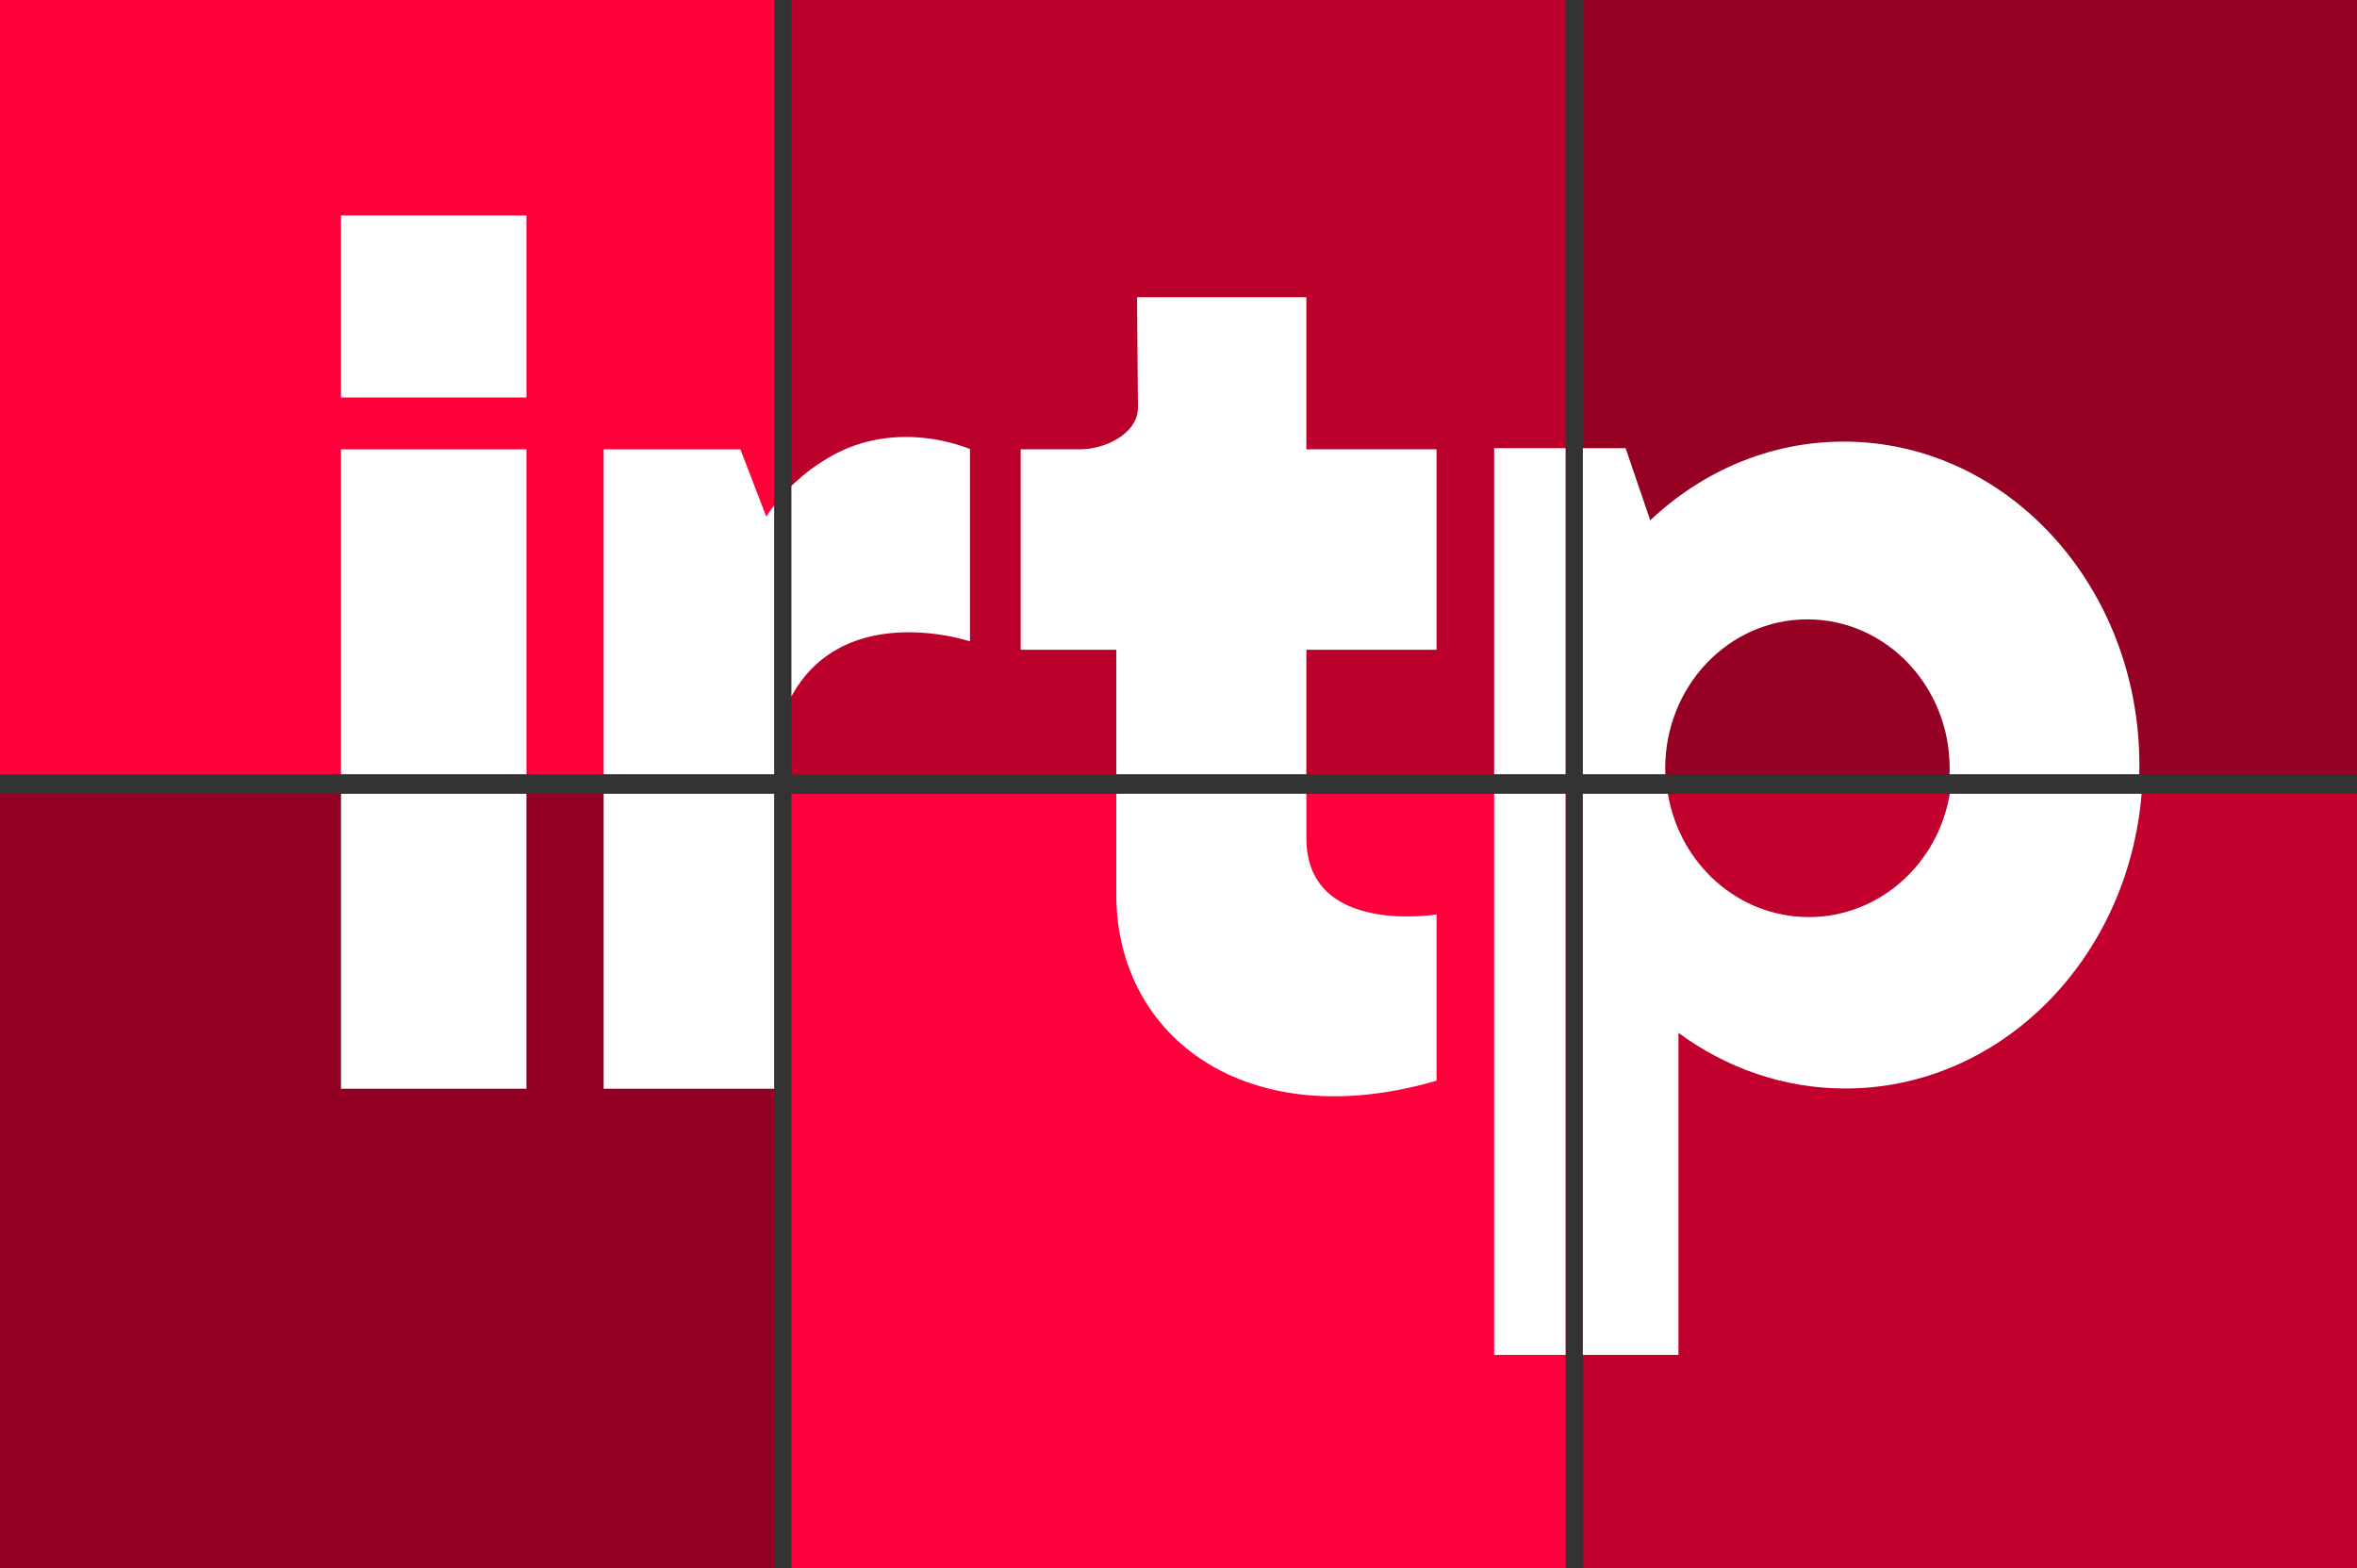
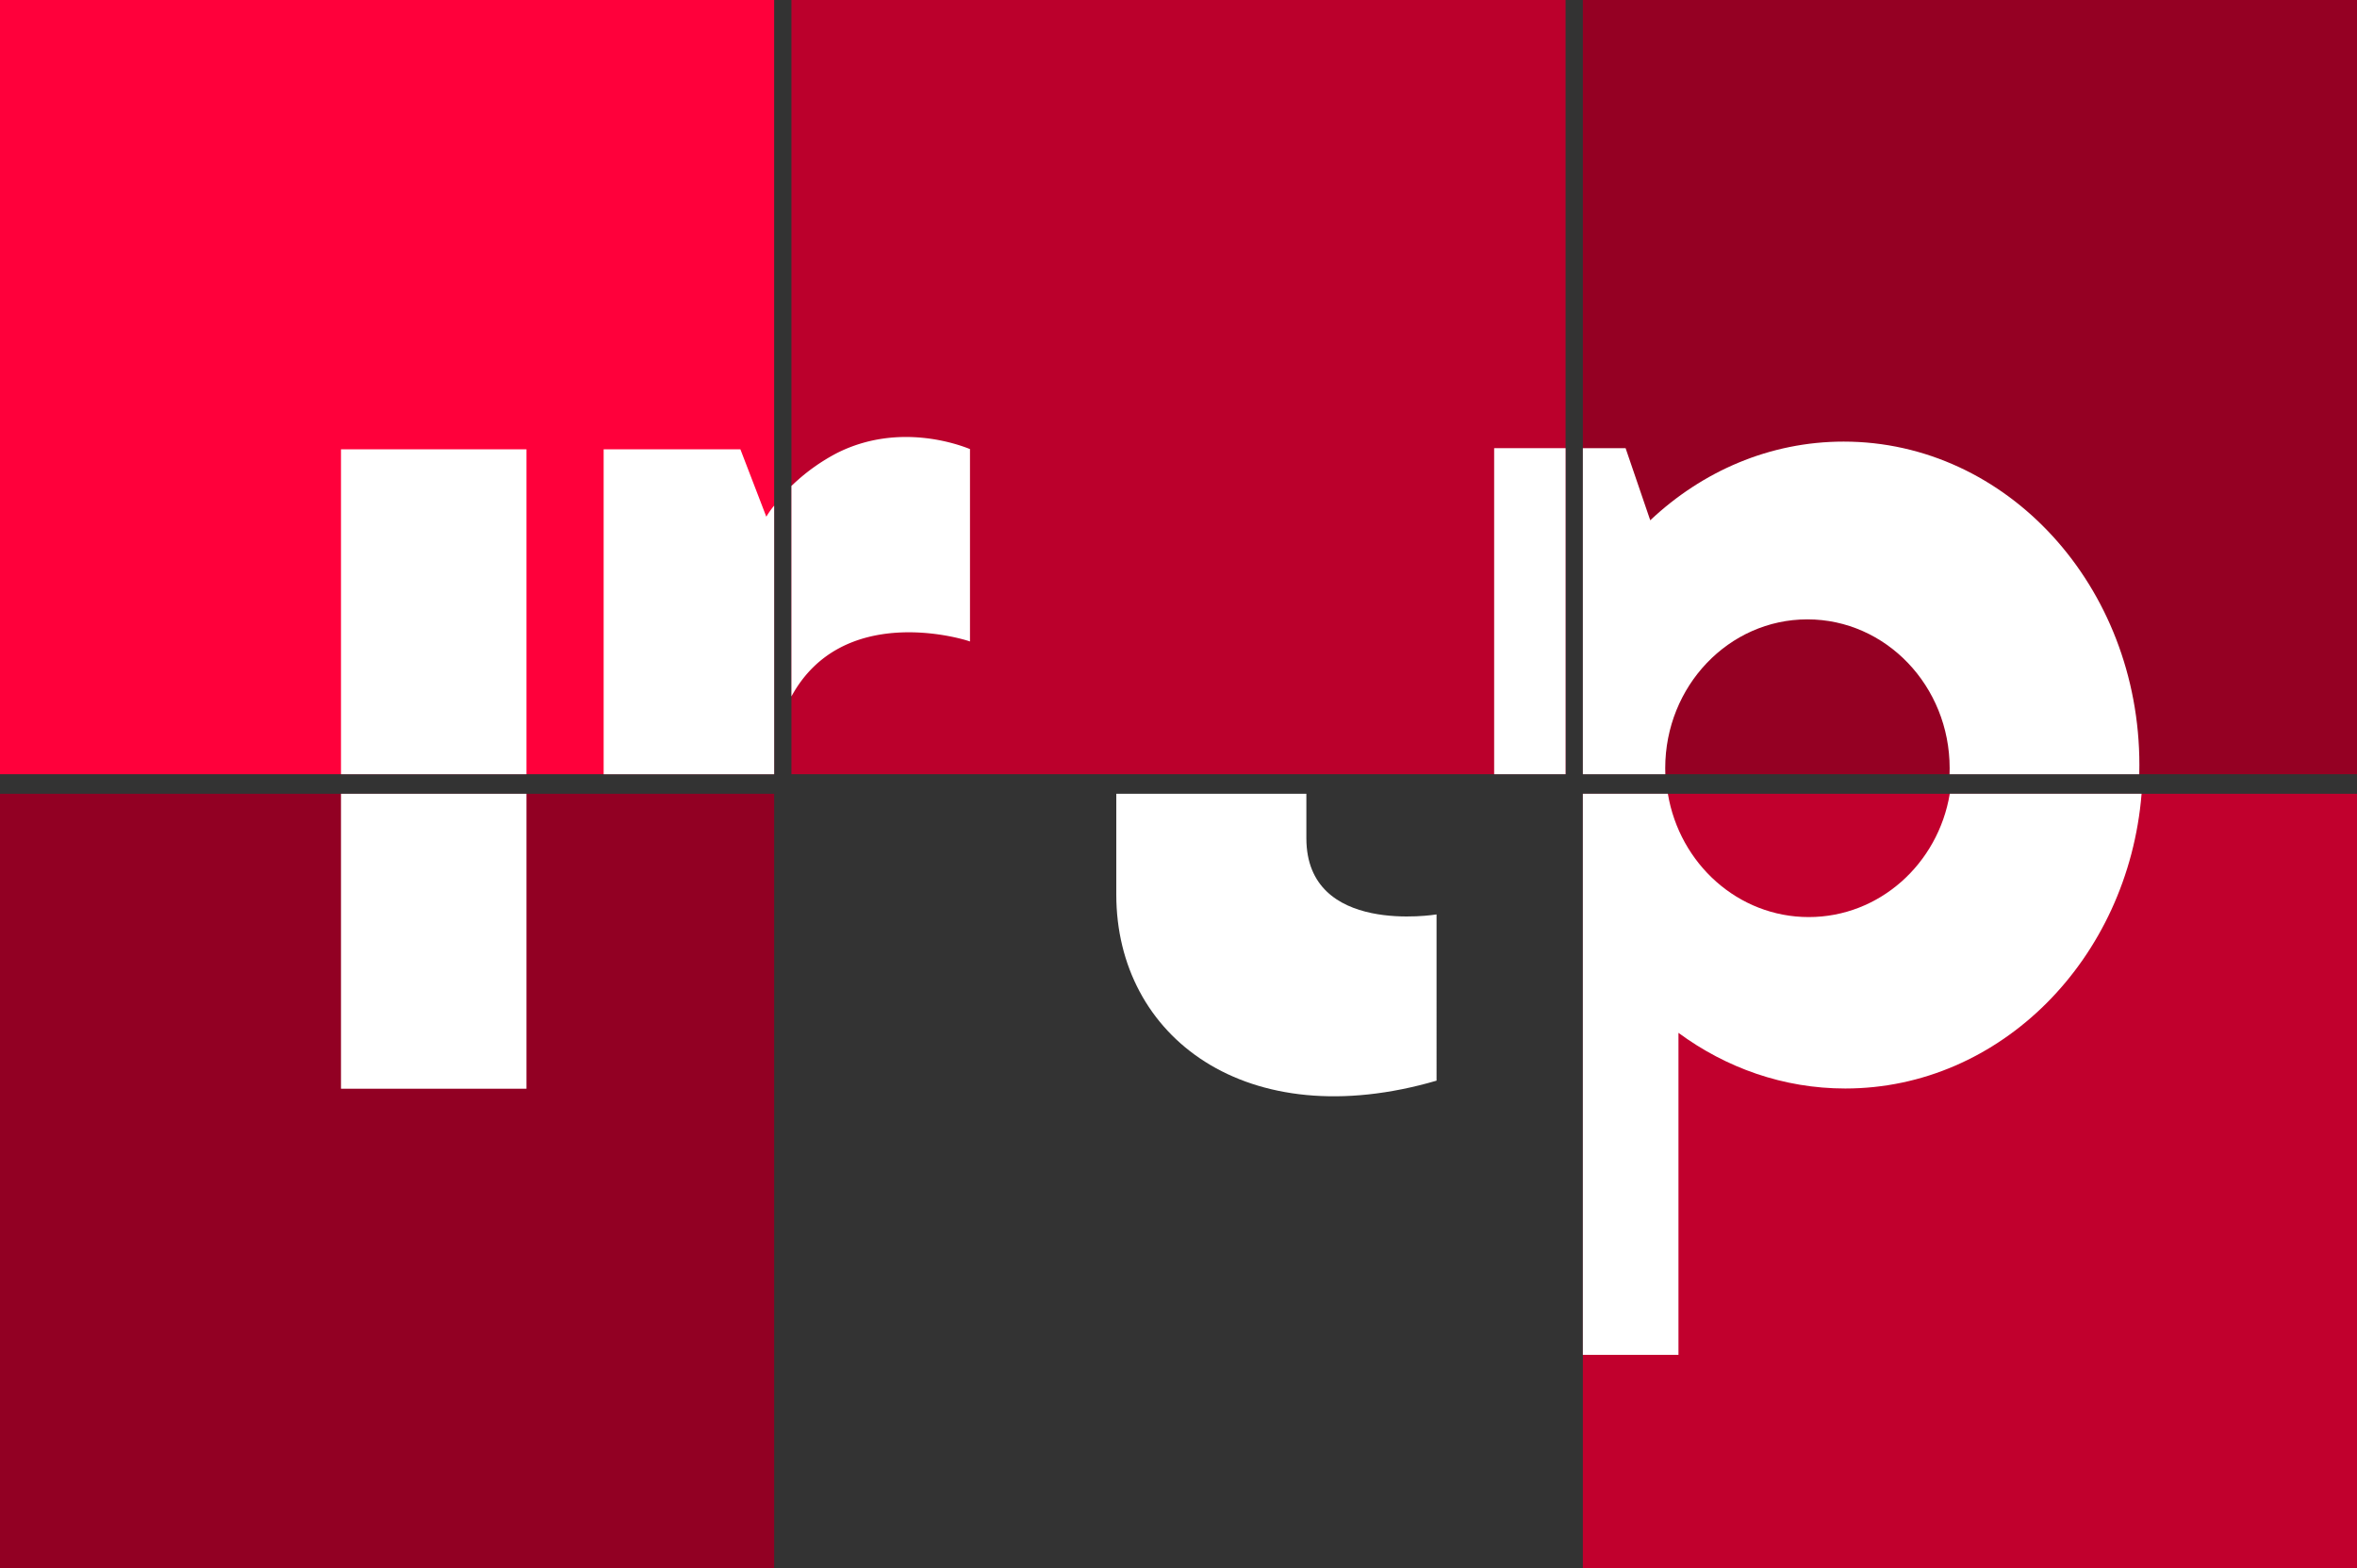
<svg xmlns="http://www.w3.org/2000/svg" id="220295f5-bfcb-45d2-85bc-7587752539e7" data-name="Capa 1" width="2046" height="1361" viewBox="0 0 2046 1361">
  <rect x="0" y="0" width="2046" height="1361" fill="#333333" stroke="none" />
  <title>IRTP 2021</title>
  <g>
    <rect width="672" height="672" style="fill: #ff003b" />
    <rect x="687" width="672" height="672" style="fill: #bb002c" />
    <rect x="1374" width="672" height="672" style="fill: #950023" />
    <rect x="1374" y="689" width="672" height="672" style="fill: #c1002d" />
-     <rect x="687" y="689" width="672" height="672" style="fill: #ff003c" />
    <rect y="689" width="672" height="672" style="fill: #920023" />
    <rect x="296" y="689" width="161" height="256" style="fill: #fff" />
    <g>
-       <rect x="296" y="187" width="161" height="158" style="fill: #fff" />
      <rect x="296" y="390" width="161" height="282" style="fill: #fff" />
      <path d="M607,509.9a72.3,72.3,0,0,0-6.8,9.6L577.7,461H459V743H607Z" transform="translate(65 -71)" style="fill: #fff" />
      <path d="M777,627.8v-167c-8.9-3.6-61.7-23.6-115.4,3.4A169.4,169.4,0,0,0,622,492.8V675.5C666,594.6,768.9,624.8,777,627.8Z" transform="translate(65 -71)" style="fill: #fff" />
-       <rect x="524" y="689" width="148" height="256" style="fill: #fff" />
-       <path d="M1069,635h113V461H1069V329H922l.8,95.8c0,22.4-28.2,36.2-50.4,36.2H821V635h83V743h165Z" transform="translate(65 -71)" style="fill: #fff" />
      <path d="M904,847.5c0,123.7,113.2,209.6,278,161.5V864.7s-113,18.9-113-66.1V760H904Z" transform="translate(65 -71)" style="fill: #fff" />
      <path d="M1505.1,867c-61.3,0-112.1-46.2-122.3-107H1309v487h83V967.5h0c41.3,30.4,91.1,48.3,144.8,48.3,134.8,0,245.6-112.5,257.2-255.8H1627.5C1617.4,820.8,1566.4,867,1505.1,867Z" transform="translate(65 -71)" style="fill: #fff" />
      <path d="M1380.6,743c-.1-1.7-.1-3.4-.1-5.2,0-71.3,55.2-129.2,123.4-129.2s123.5,57.9,123.5,129.2c0,1.8-.1,3.5-.1,5.2H1792c0-2.7.1-5.4.1-8,0-155.1-114.9-280.7-256.7-280.7-64.2,0-122.8,25.8-167.9,68.3L1346.1,460H1309V743Z" transform="translate(65 -71)" style="fill: #fff" />
      <rect x="1297" y="389" width="62" height="283" style="fill: #fff" />
-       <rect x="1297" y="689" width="62" height="487" style="fill: #fff" />
    </g>
  </g>
</svg>